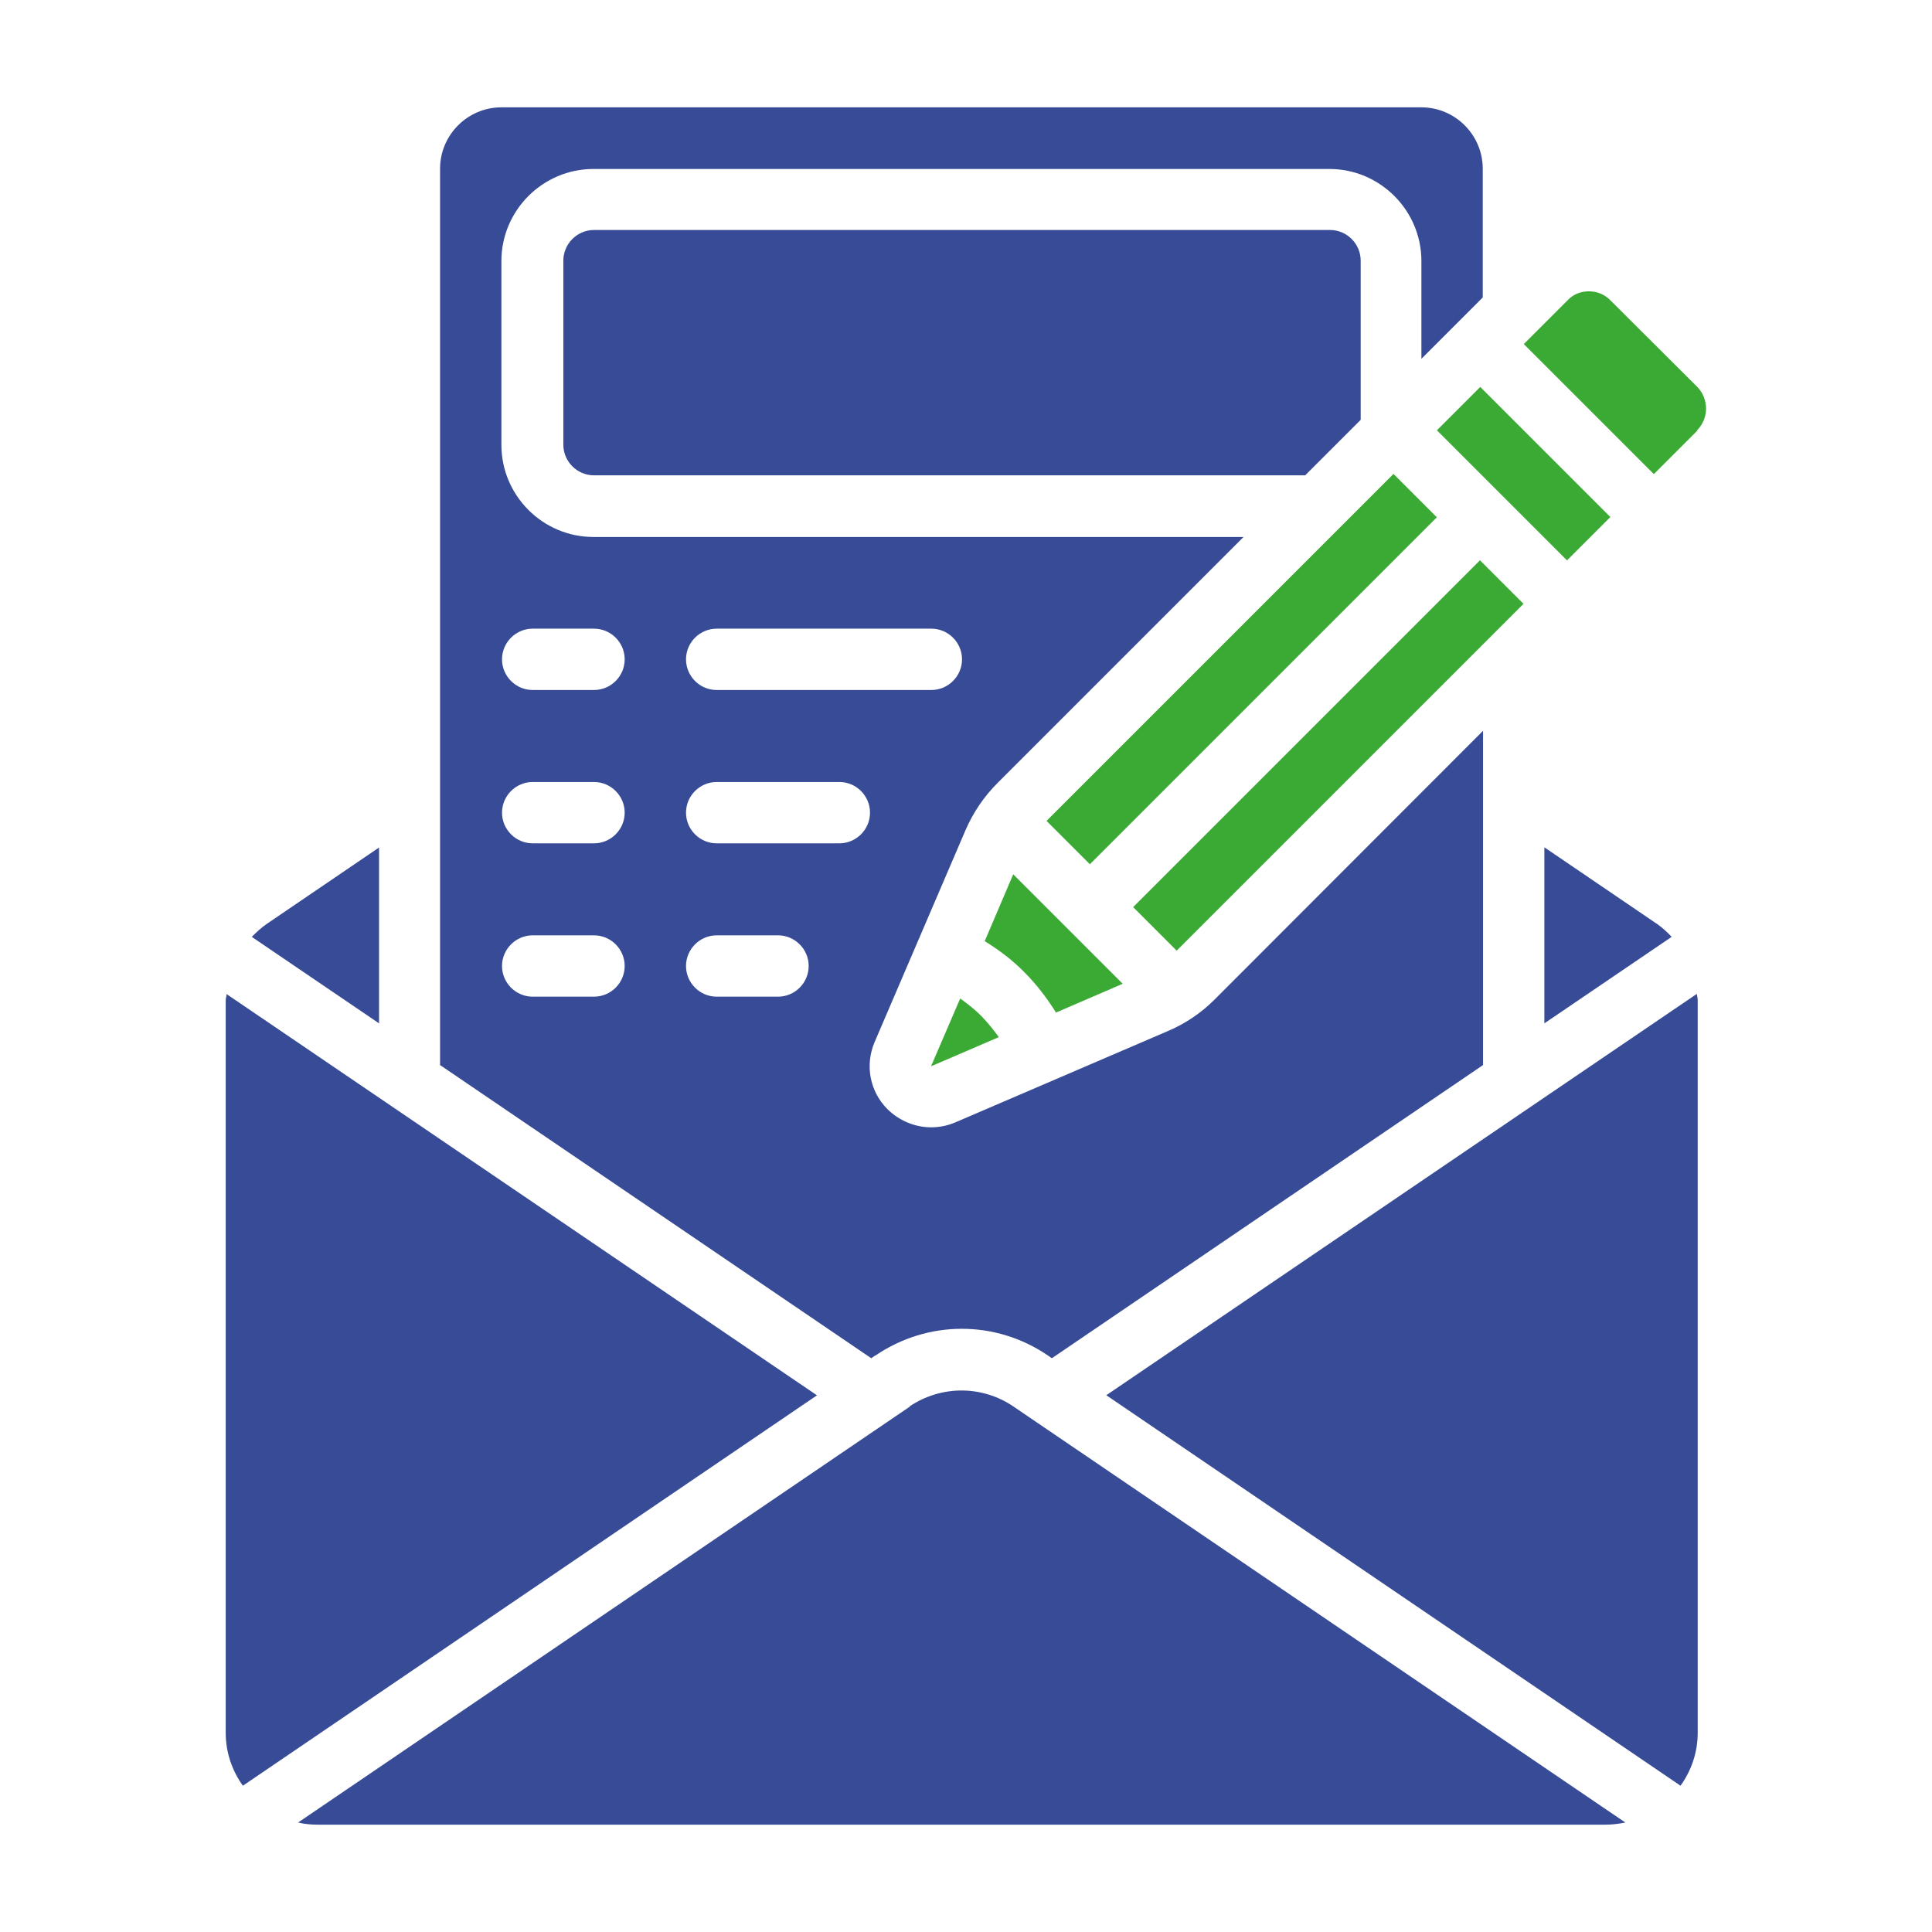
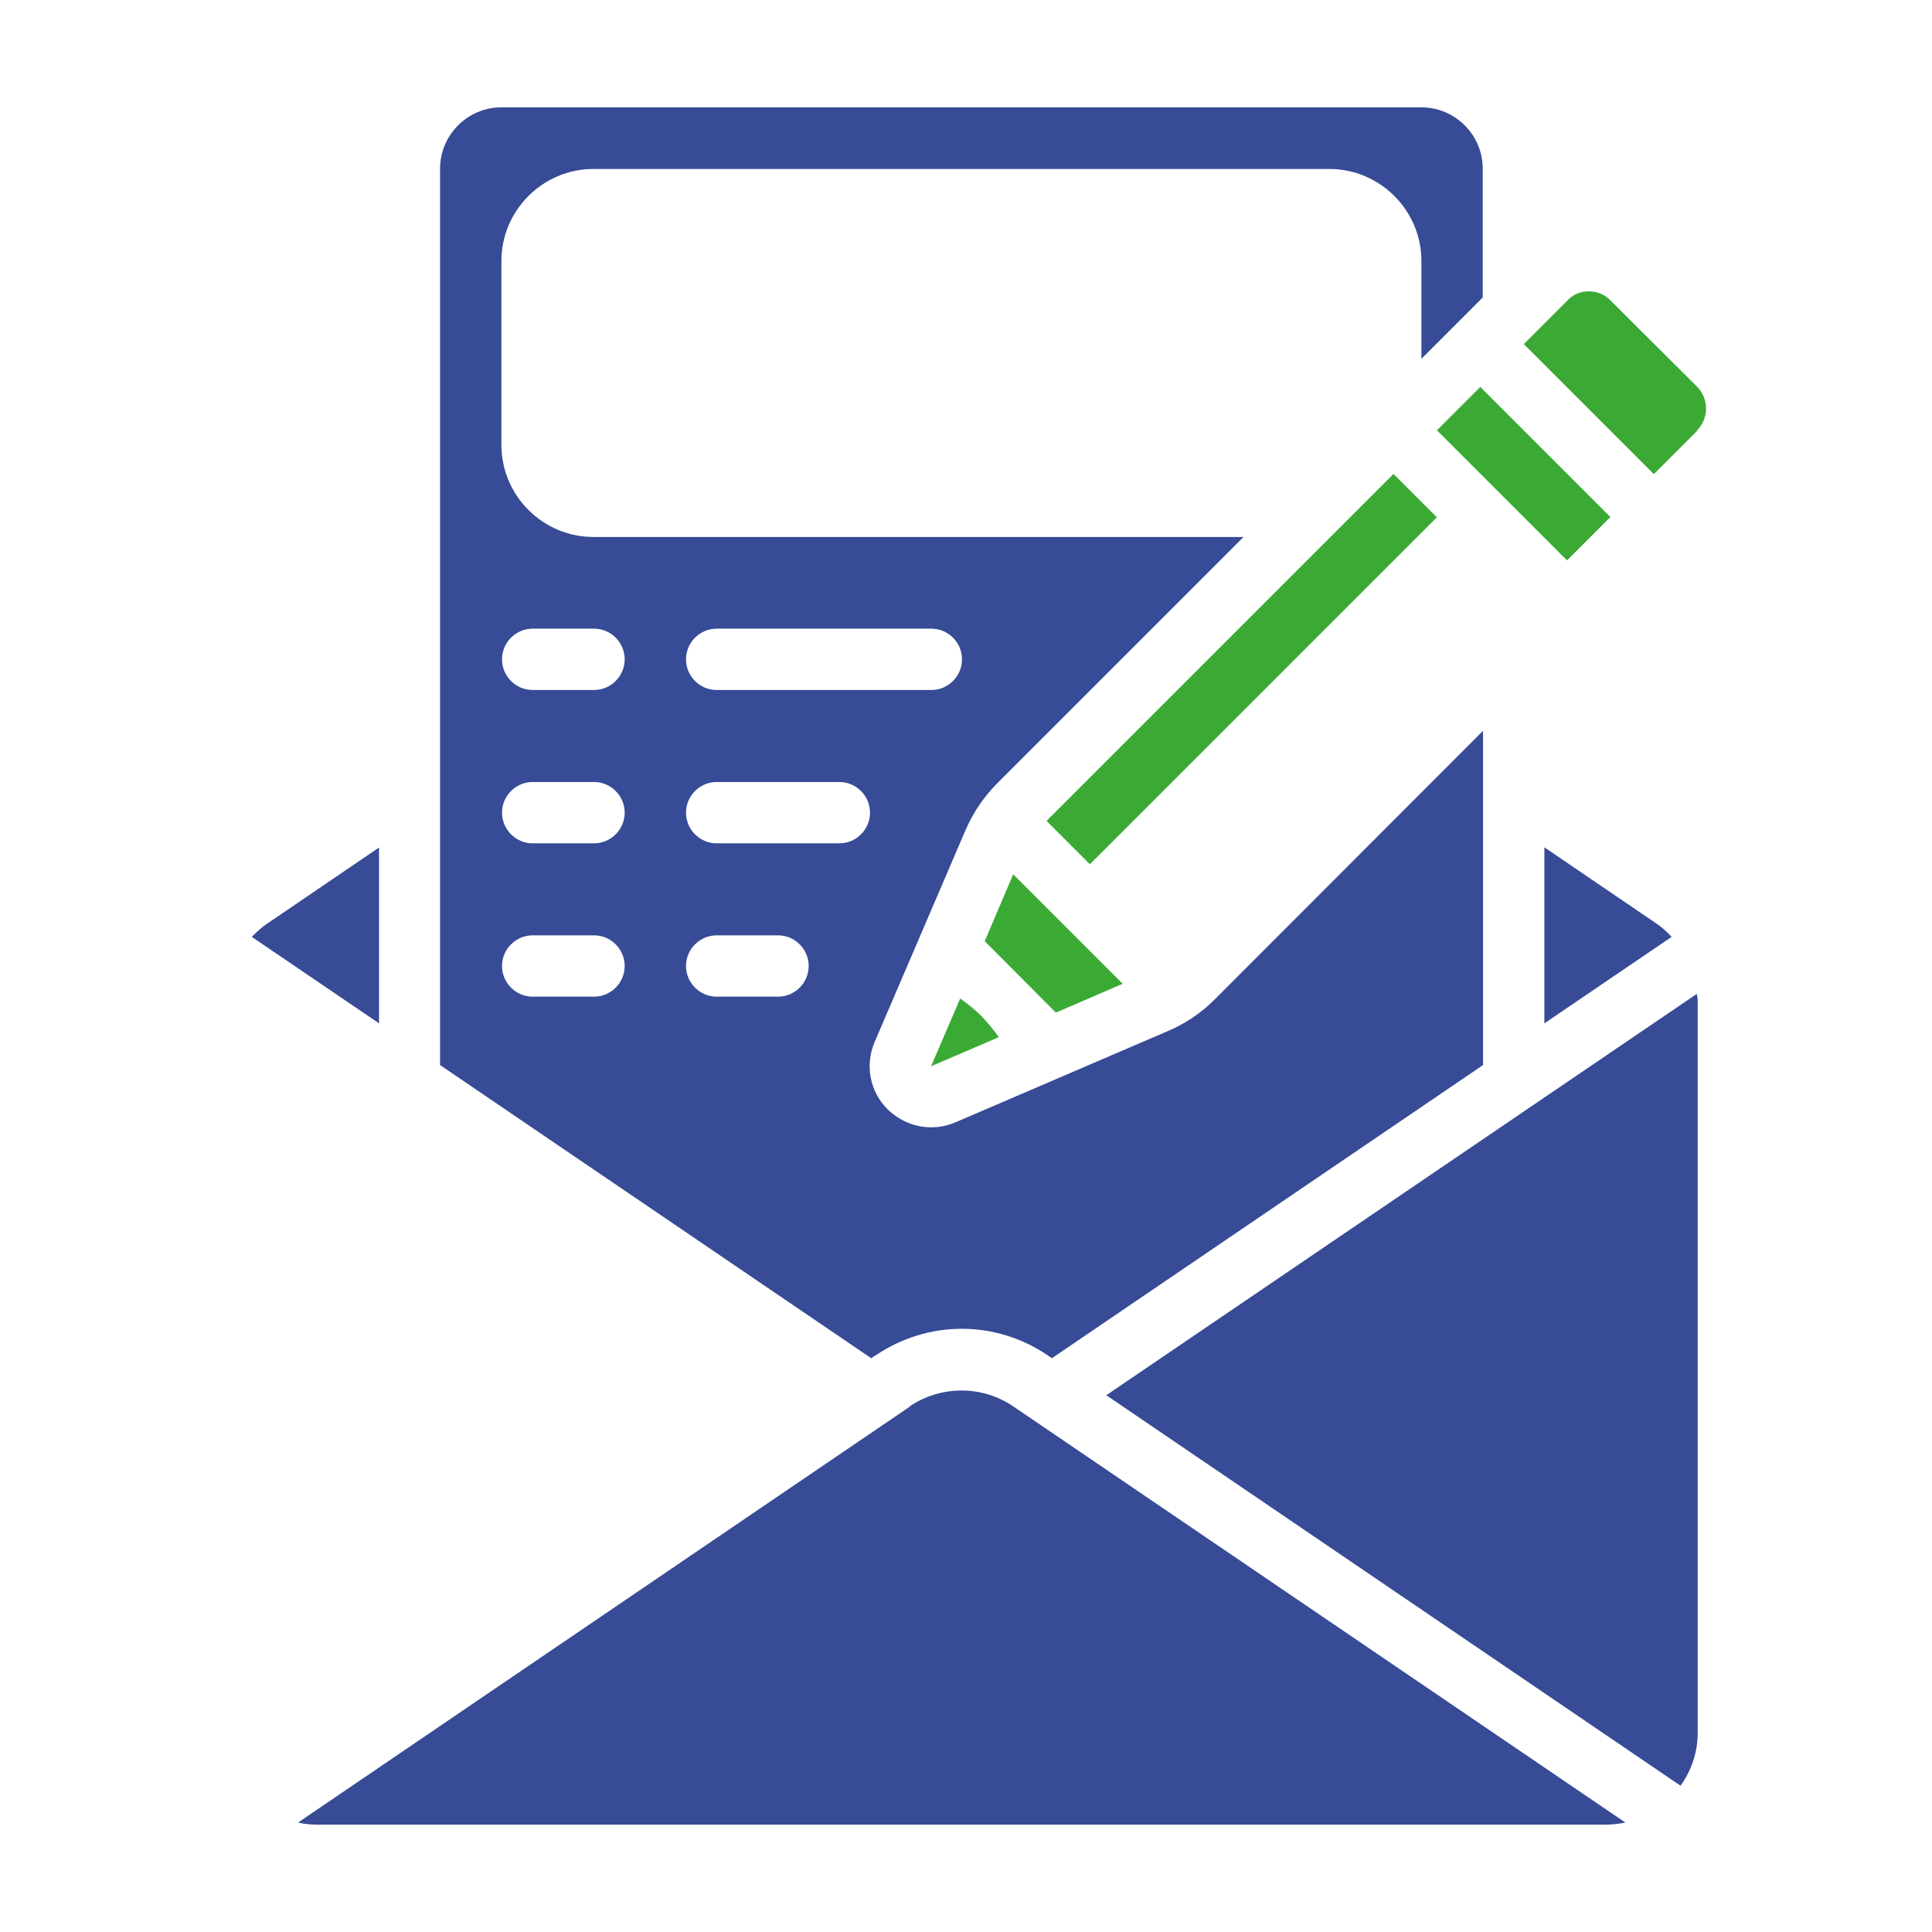
<svg xmlns="http://www.w3.org/2000/svg" id="Ebene_2" data-name="Ebene 2" viewBox="0 0 63 63">
  <g id="Ebene_1-2" data-name="Ebene 1">
    <g>
      <g>
-         <path id="Shape" d="M48.64,20.73s.03-.03.05-.05l.99-.99-1.42-1.42-11.31,11.31,1.42,1.42,10.27-10.27Z" style="fill: #3baa35;" />
-         <path id="Shape-2" data-name="Shape" d="M43.37,7.5h-24c-.55,0-1,.45-1,1v6c0,.55.45,1,1,1h23.19l1.81-1.81v-5.19c0-.55-.45-1-1-1Z" style="fill: #374b96;" />
        <rect id="Rectangle-path" x="48.68" y="12.45" width="2" height="6" transform="translate(3.63 39.65) rotate(-45)" style="fill: #3baa35;" />
        <rect id="Rectangle-path-2" data-name="Rectangle-path" x="32.49" y="20.82" width="16" height="2" transform="translate(-3.57 35.02) rotate(-45)" style="fill: #3baa35;" />
        <path id="Shape-3" data-name="Shape" d="M55.34,14.03c.39-.39.39-1.02,0-1.42l-2.82-2.81c-.19-.2-.44-.3-.71-.3s-.52.1-.7.3l-1.42,1.42,4.24,4.24,1.42-1.42h0Z" style="fill: #3baa35;" />
-         <path id="Shape-4" data-name="Shape" d="M34.43,33.02l2.18-.94-3.57-3.57-.93,2.18c.47.29.91.62,1.3,1.02.4.4.73.84,1.02,1.3Z" style="fill: #3baa35;" />
+         <path id="Shape-4" data-name="Shape" d="M34.43,33.02l2.18-.94-3.57-3.57-.93,2.18Z" style="fill: #3baa35;" />
        <path id="Shape-5" data-name="Shape" d="M31.31,32.56l-.95,2.21,2.21-.95c-.17-.24-.36-.47-.57-.69-.21-.21-.45-.4-.69-.57Z" style="fill: #3baa35;" />
        <path id="Shape-6" data-name="Shape" d="M54.05,30.14l-3.69-2.51v5.74l4.15-2.82c-.14-.15-.29-.29-.46-.41h0Z" style="fill: #374b96;" />
        <path id="Shape-7" data-name="Shape" d="M12.37,27.63l-3.69,2.51c-.17.12-.32.26-.47.41l4.15,2.82v-5.74h0Z" style="fill: #374b96;" />
        <path id="Shape-8" data-name="Shape" d="M29.68,45.86l-19.96,13.57c.21.05.42.07.64.07h42c.22,0,.44-.03.64-.07l-19.96-13.57c-1.02-.69-2.35-.69-3.38,0Z" style="fill: #374b96;" />
        <path id="Shape-9" data-name="Shape" d="M36.08,45.5l18.72,12.73c.35-.49.56-1.08.56-1.73v-23.88c0-.07-.02-.14-.03-.21l-19.26,13.09Z" style="fill: #374b96;" />
        <path id="Shape-10" data-name="Shape" d="M28.55,44.2c1.71-1.16,3.92-1.16,5.62,0l.13.09,14.06-9.56v-10.9l-8.75,8.76c-.45.45-.97.8-1.57,1.05l-6.89,2.96c-.26.11-.52.16-.79.16-.52,0-1.03-.21-1.42-.59-.58-.58-.74-1.44-.42-2.19l2.96-6.9c.25-.58.6-1.1,1.06-1.56l8.01-8.01h-21.2c-1.65,0-3-1.35-3-3v-6c0-1.65,1.35-3,3-3h24c1.65,0,3,1.35,3,3v3.19l2-2v-4.2c0-1.1-.9-2-2-2h-30c-1.1,0-2,.9-2,2v29.23l14.06,9.56.13-.09ZM23.37,20.5h7c.55,0,1,.45,1,1s-.45,1-1,1h-7c-.55,0-1-.45-1-1s.45-1,1-1ZM19.37,32.5h-2c-.55,0-1-.45-1-1s.45-1,1-1h2c.55,0,1,.45,1,1s-.45,1-1,1ZM19.37,27.5h-2c-.55,0-1-.45-1-1s.45-1,1-1h2c.55,0,1,.45,1,1s-.45,1-1,1ZM19.37,22.5h-2c-.55,0-1-.45-1-1s.45-1,1-1h2c.55,0,1,.45,1,1s-.45,1-1,1ZM25.37,32.5h-2c-.55,0-1-.45-1-1s.45-1,1-1h2c.55,0,1,.45,1,1s-.45,1-1,1ZM27.37,27.5h-4c-.55,0-1-.45-1-1s.45-1,1-1h4c.55,0,1,.45,1,1s-.45,1-1,1Z" style="fill: #374b96;" />
-         <path id="Shape-11" data-name="Shape" d="M7.39,32.41c0,.07-.03.14-.03.21v23.88c0,.65.21,1.24.56,1.73l18.72-12.73-19.26-13.09Z" style="fill: #374b96;" />
      </g>
      <rect width="63" height="63" style="fill: none;" />
    </g>
  </g>
</svg>